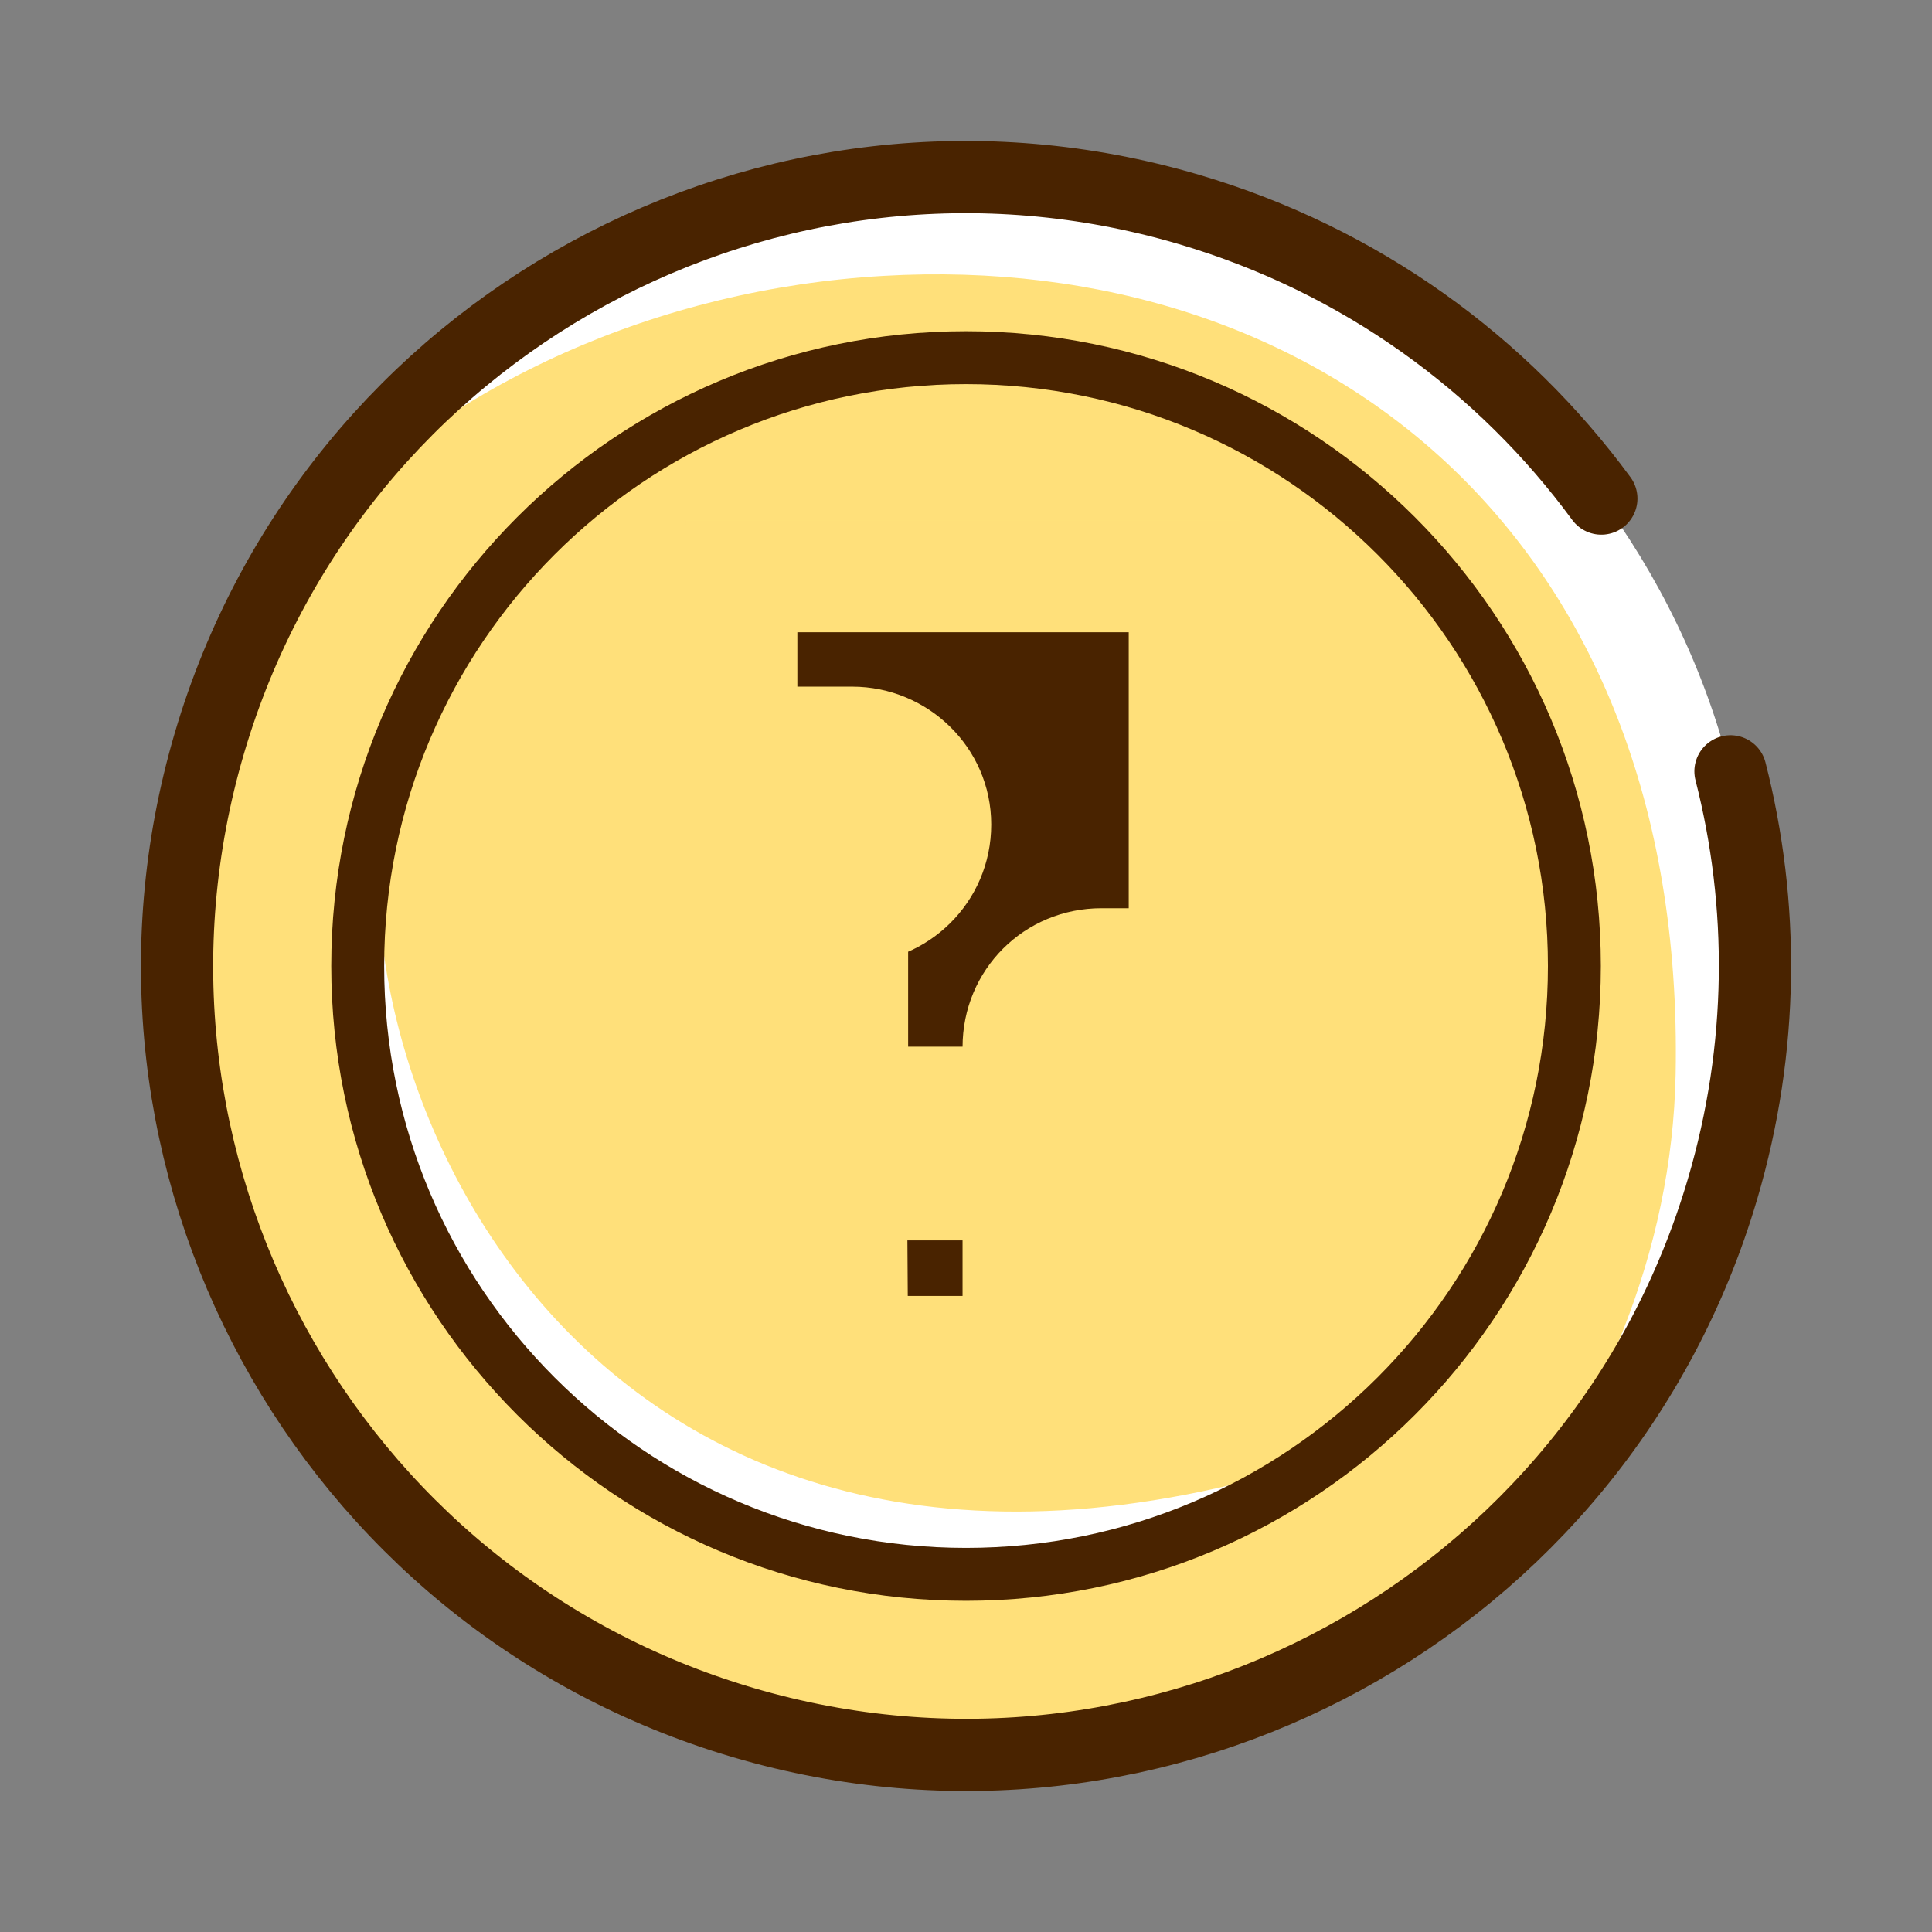
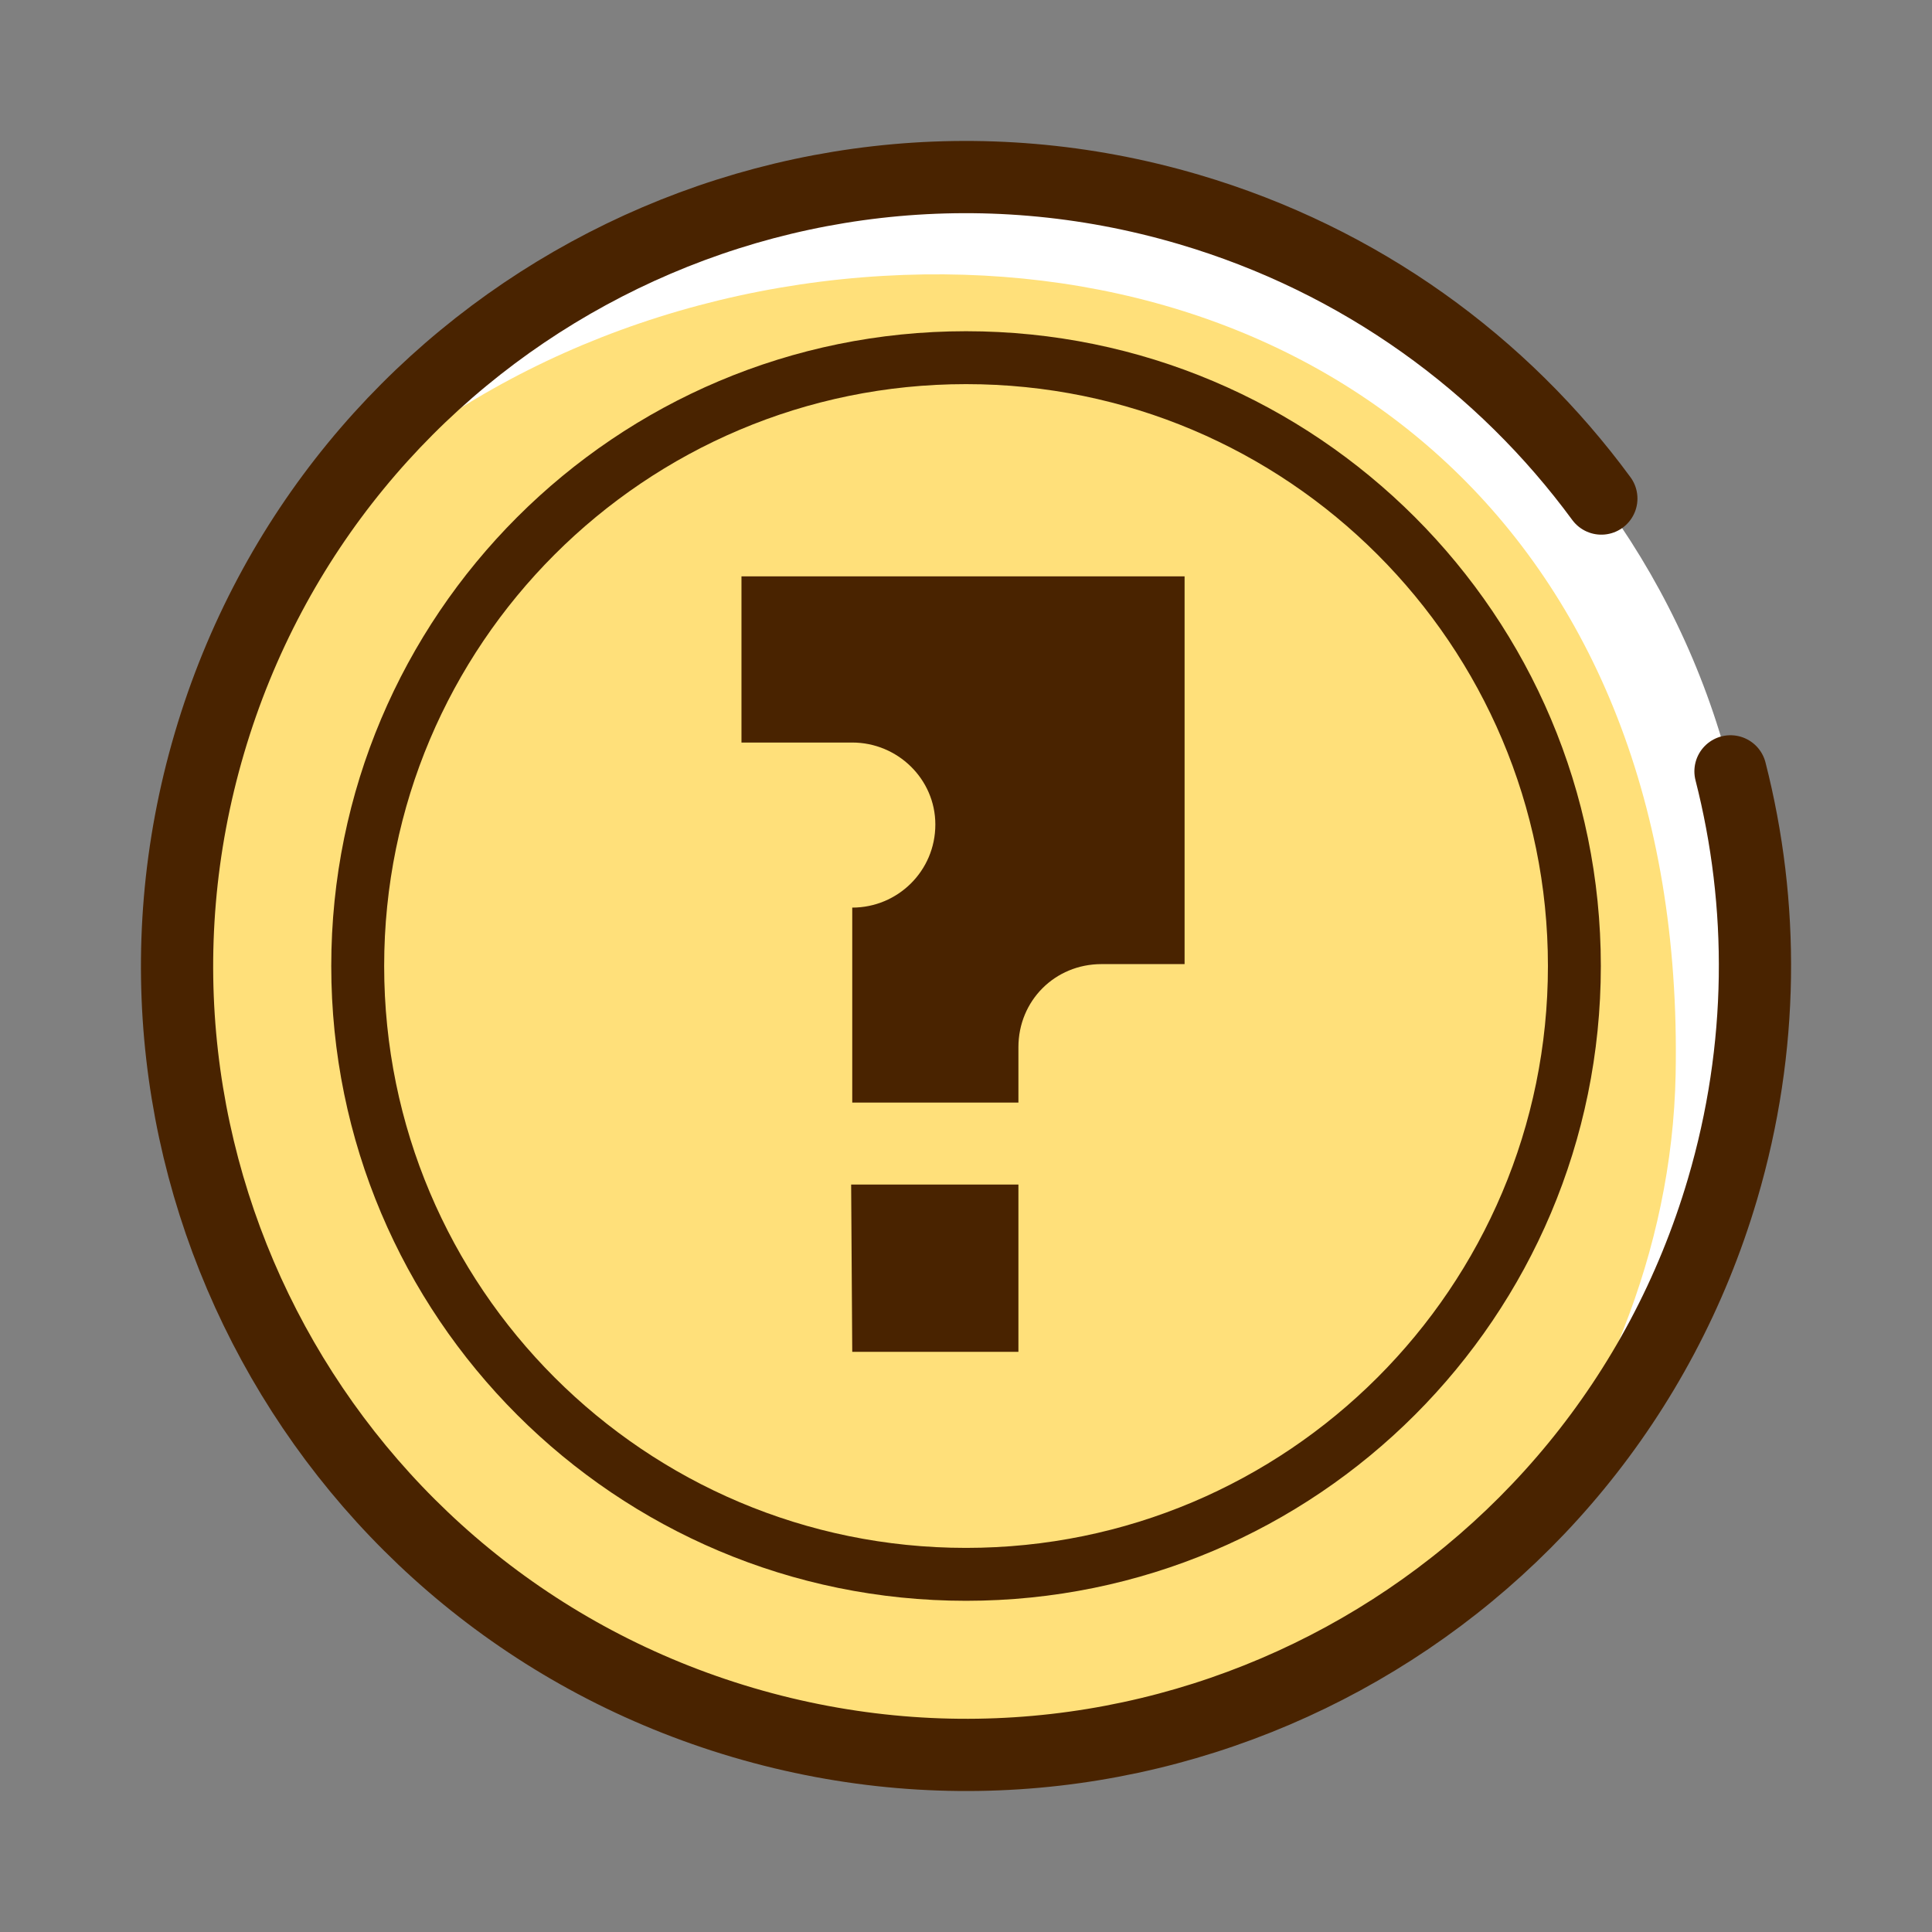
<svg xmlns="http://www.w3.org/2000/svg" width="107" height="107" viewBox="0 0 107 107" fill="none">
  <rect x="0" y="0" width="107" height="107" fill="#808080" stroke="none" />
  <path d="M53.502 97.182C77.627 97.182 97.184 77.625 97.184 53.5C97.184 29.375 77.627 9.818 53.502 9.818C29.377 9.818 9.82 29.375 9.82 53.5C9.82 77.625 29.377 97.182 53.502 97.182Z" fill="white" />
  <path d="M53.502 97.181C64.864 97.181 75.209 92.842 82.98 85.732C88.599 78.416 92.611 69.415 92.802 59.477C93.374 29.521 72.994 13.886 48.931 15.279C36.502 15.998 24.881 21.17 16.966 29.566C12.454 36.442 9.82 44.659 9.82 53.497C9.82 77.621 29.378 97.179 53.502 97.179V97.181Z" fill="#FFE07A" />
  <path d="M95.84 42.72C97.722 50.081 97.706 58.027 95.402 65.844C88.583 88.985 64.296 102.219 41.155 95.4C18.013 88.581 4.779 64.294 11.599 41.153C18.417 18.013 42.706 4.78 65.845 11.599C75.376 14.408 83.226 20.178 88.687 27.611" stroke="#492300" stroke-width="4" stroke-linecap="round" stroke-linejoin="round" />
-   <path d="M21.799 42.074C20.512 45.642 19.809 49.488 19.809 53.5C19.809 72.107 34.893 87.191 53.502 87.191C60.843 87.191 67.63 84.835 73.164 80.851C31.357 94.182 17.117 57.514 21.799 42.074Z" fill="white" />
  <path d="M53.502 87.192C72.109 87.192 87.194 72.108 87.194 53.5C87.194 34.893 72.109 19.809 53.502 19.809C34.895 19.809 19.811 34.893 19.811 53.5C19.811 72.108 34.895 87.192 53.502 87.192Z" stroke="#492300" stroke-width="2.93" stroke-linecap="round" stroke-linejoin="round" />
  <mask id="path-6-outside-1_3438_33669" maskUnits="userSpaceOnUse" x="37.207" y="28.586" width="32" height="50" fill="black">
    <rect fill="white" x="37.207" y="28.586" width="32" height="50" />
-     <path d="M56.403 65.604V74.868H47.2L47.139 65.604H56.403ZM47.2 41.124H41.065V31.921H65.606V53.395H61.005C58.428 53.395 56.403 55.419 56.403 57.996V61.064H47.2V50.266C49.716 50.266 51.802 48.241 51.802 45.664C51.802 43.149 49.716 41.124 47.2 41.124Z" />
  </mask>
  <path d="M56.403 65.604V74.868H47.2L47.139 65.604H56.403ZM47.2 41.124H41.065V31.921H65.606V53.395H61.005C58.428 53.395 56.403 55.419 56.403 57.996V61.064H47.2V50.266C49.716 50.266 51.802 48.241 51.802 45.664C51.802 43.149 49.716 41.124 47.2 41.124Z" fill="#492300" />
-   <path d="M56.403 65.604H59.498V62.509H56.403V65.604ZM56.403 74.868V77.963H59.498V74.868H56.403ZM47.2 74.868L44.106 74.888L44.126 77.963H47.2V74.868ZM47.139 65.604V62.509H44.024L44.045 65.624L47.139 65.604ZM41.065 41.124H37.971V44.218H41.065V41.124ZM41.065 31.921V28.826H37.971V31.921H41.065ZM65.606 31.921H68.701V28.826H65.606V31.921ZM65.606 53.395V56.489H68.701V53.395H65.606ZM56.403 61.064V64.158H59.498V61.064H56.403ZM47.2 61.064H44.106V64.158H47.2V61.064ZM47.2 50.266V47.171H44.106V50.266H47.2ZM53.309 65.604V74.868H59.498V65.604H53.309ZM56.403 71.773H47.2V77.963H56.403V71.773ZM50.295 74.848L50.234 65.583L44.045 65.624L44.106 74.888L50.295 74.848ZM47.139 68.698H56.403V62.509H47.139V68.698ZM47.2 38.029H41.065V44.218H47.2V38.029ZM44.16 41.124V31.921H37.971V41.124H44.16ZM41.065 35.016H65.606V28.826H41.065V35.016ZM62.512 31.921V53.395H68.701V31.921H62.512ZM65.606 50.3H61.005V56.489H65.606V50.3ZM61.005 50.3C56.719 50.3 53.309 53.71 53.309 57.996H59.498C59.498 57.128 60.137 56.489 61.005 56.489V50.3ZM53.309 57.996V61.064H59.498V57.996H53.309ZM56.403 57.969H47.2V64.158H56.403V57.969ZM50.295 61.064V50.266H44.106V61.064H50.295ZM47.2 53.36C51.398 53.36 54.897 49.977 54.897 45.664H48.707C48.707 46.505 48.034 47.171 47.2 47.171V53.36ZM54.897 45.664C54.897 41.386 51.371 38.029 47.2 38.029V44.218C48.061 44.218 48.707 44.911 48.707 45.664H54.897Z" fill="#FFE07A" mask="url(#path-6-outside-1_3438_33669)" />
</svg>